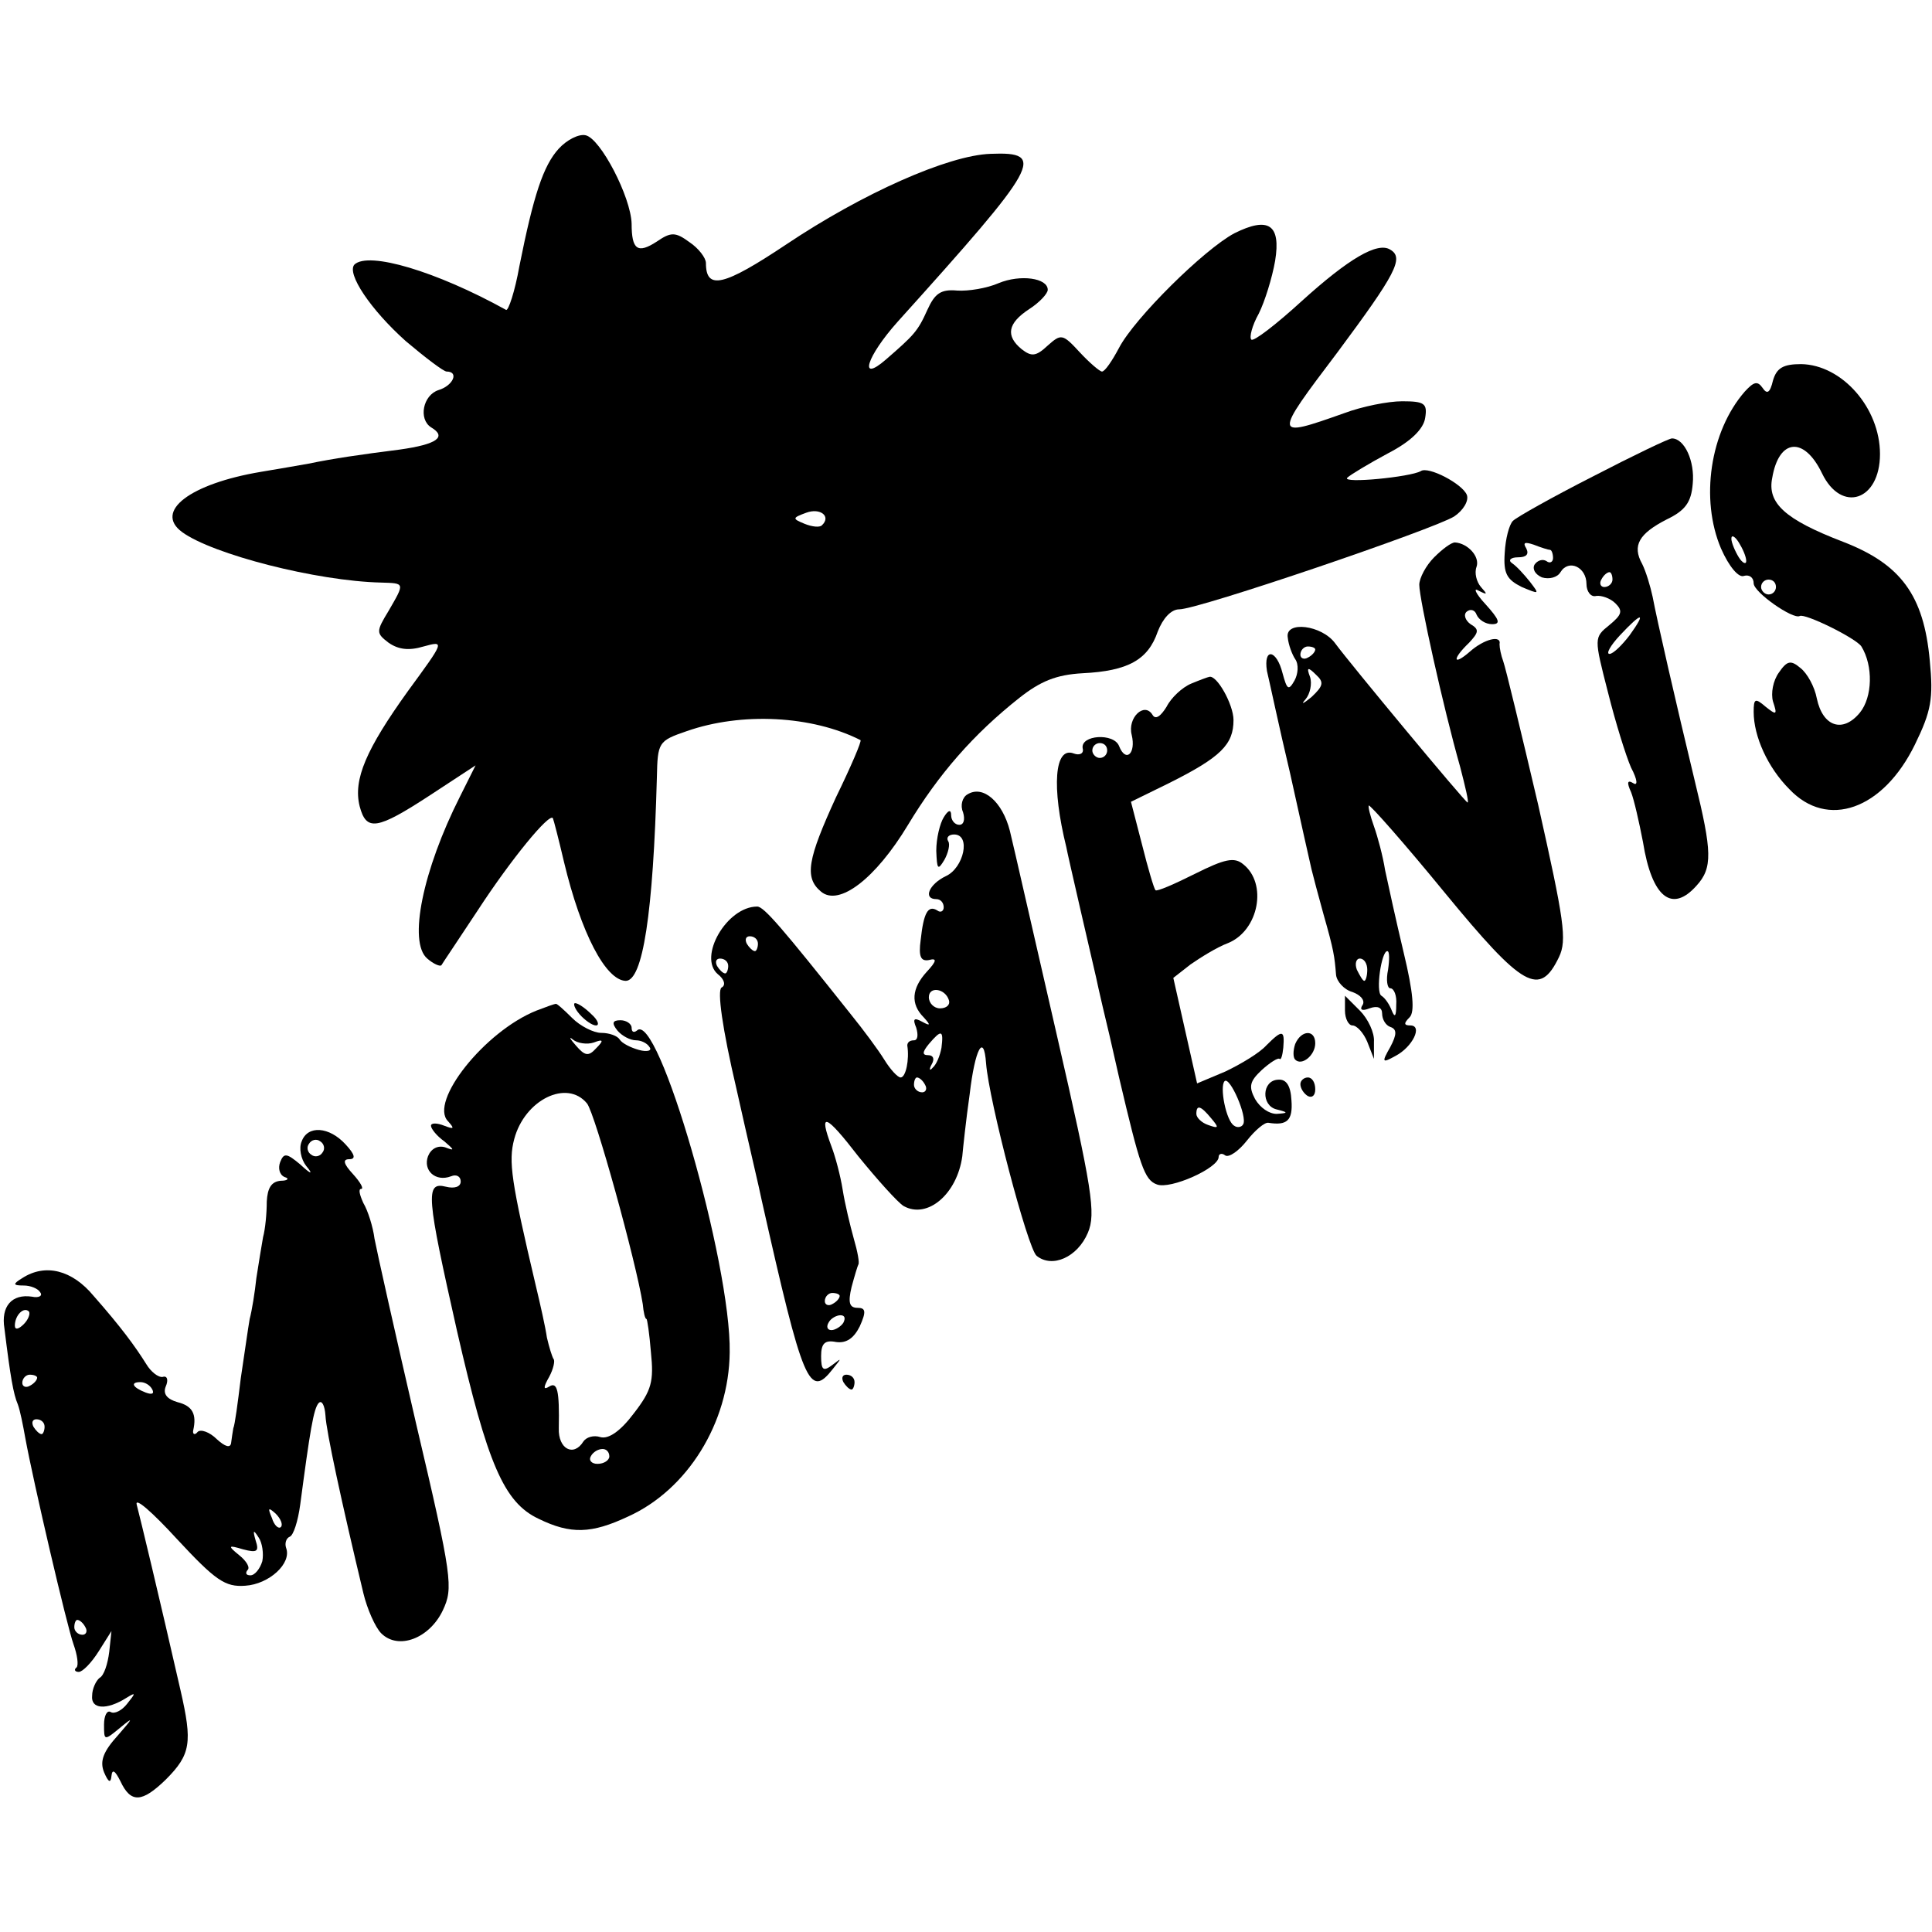
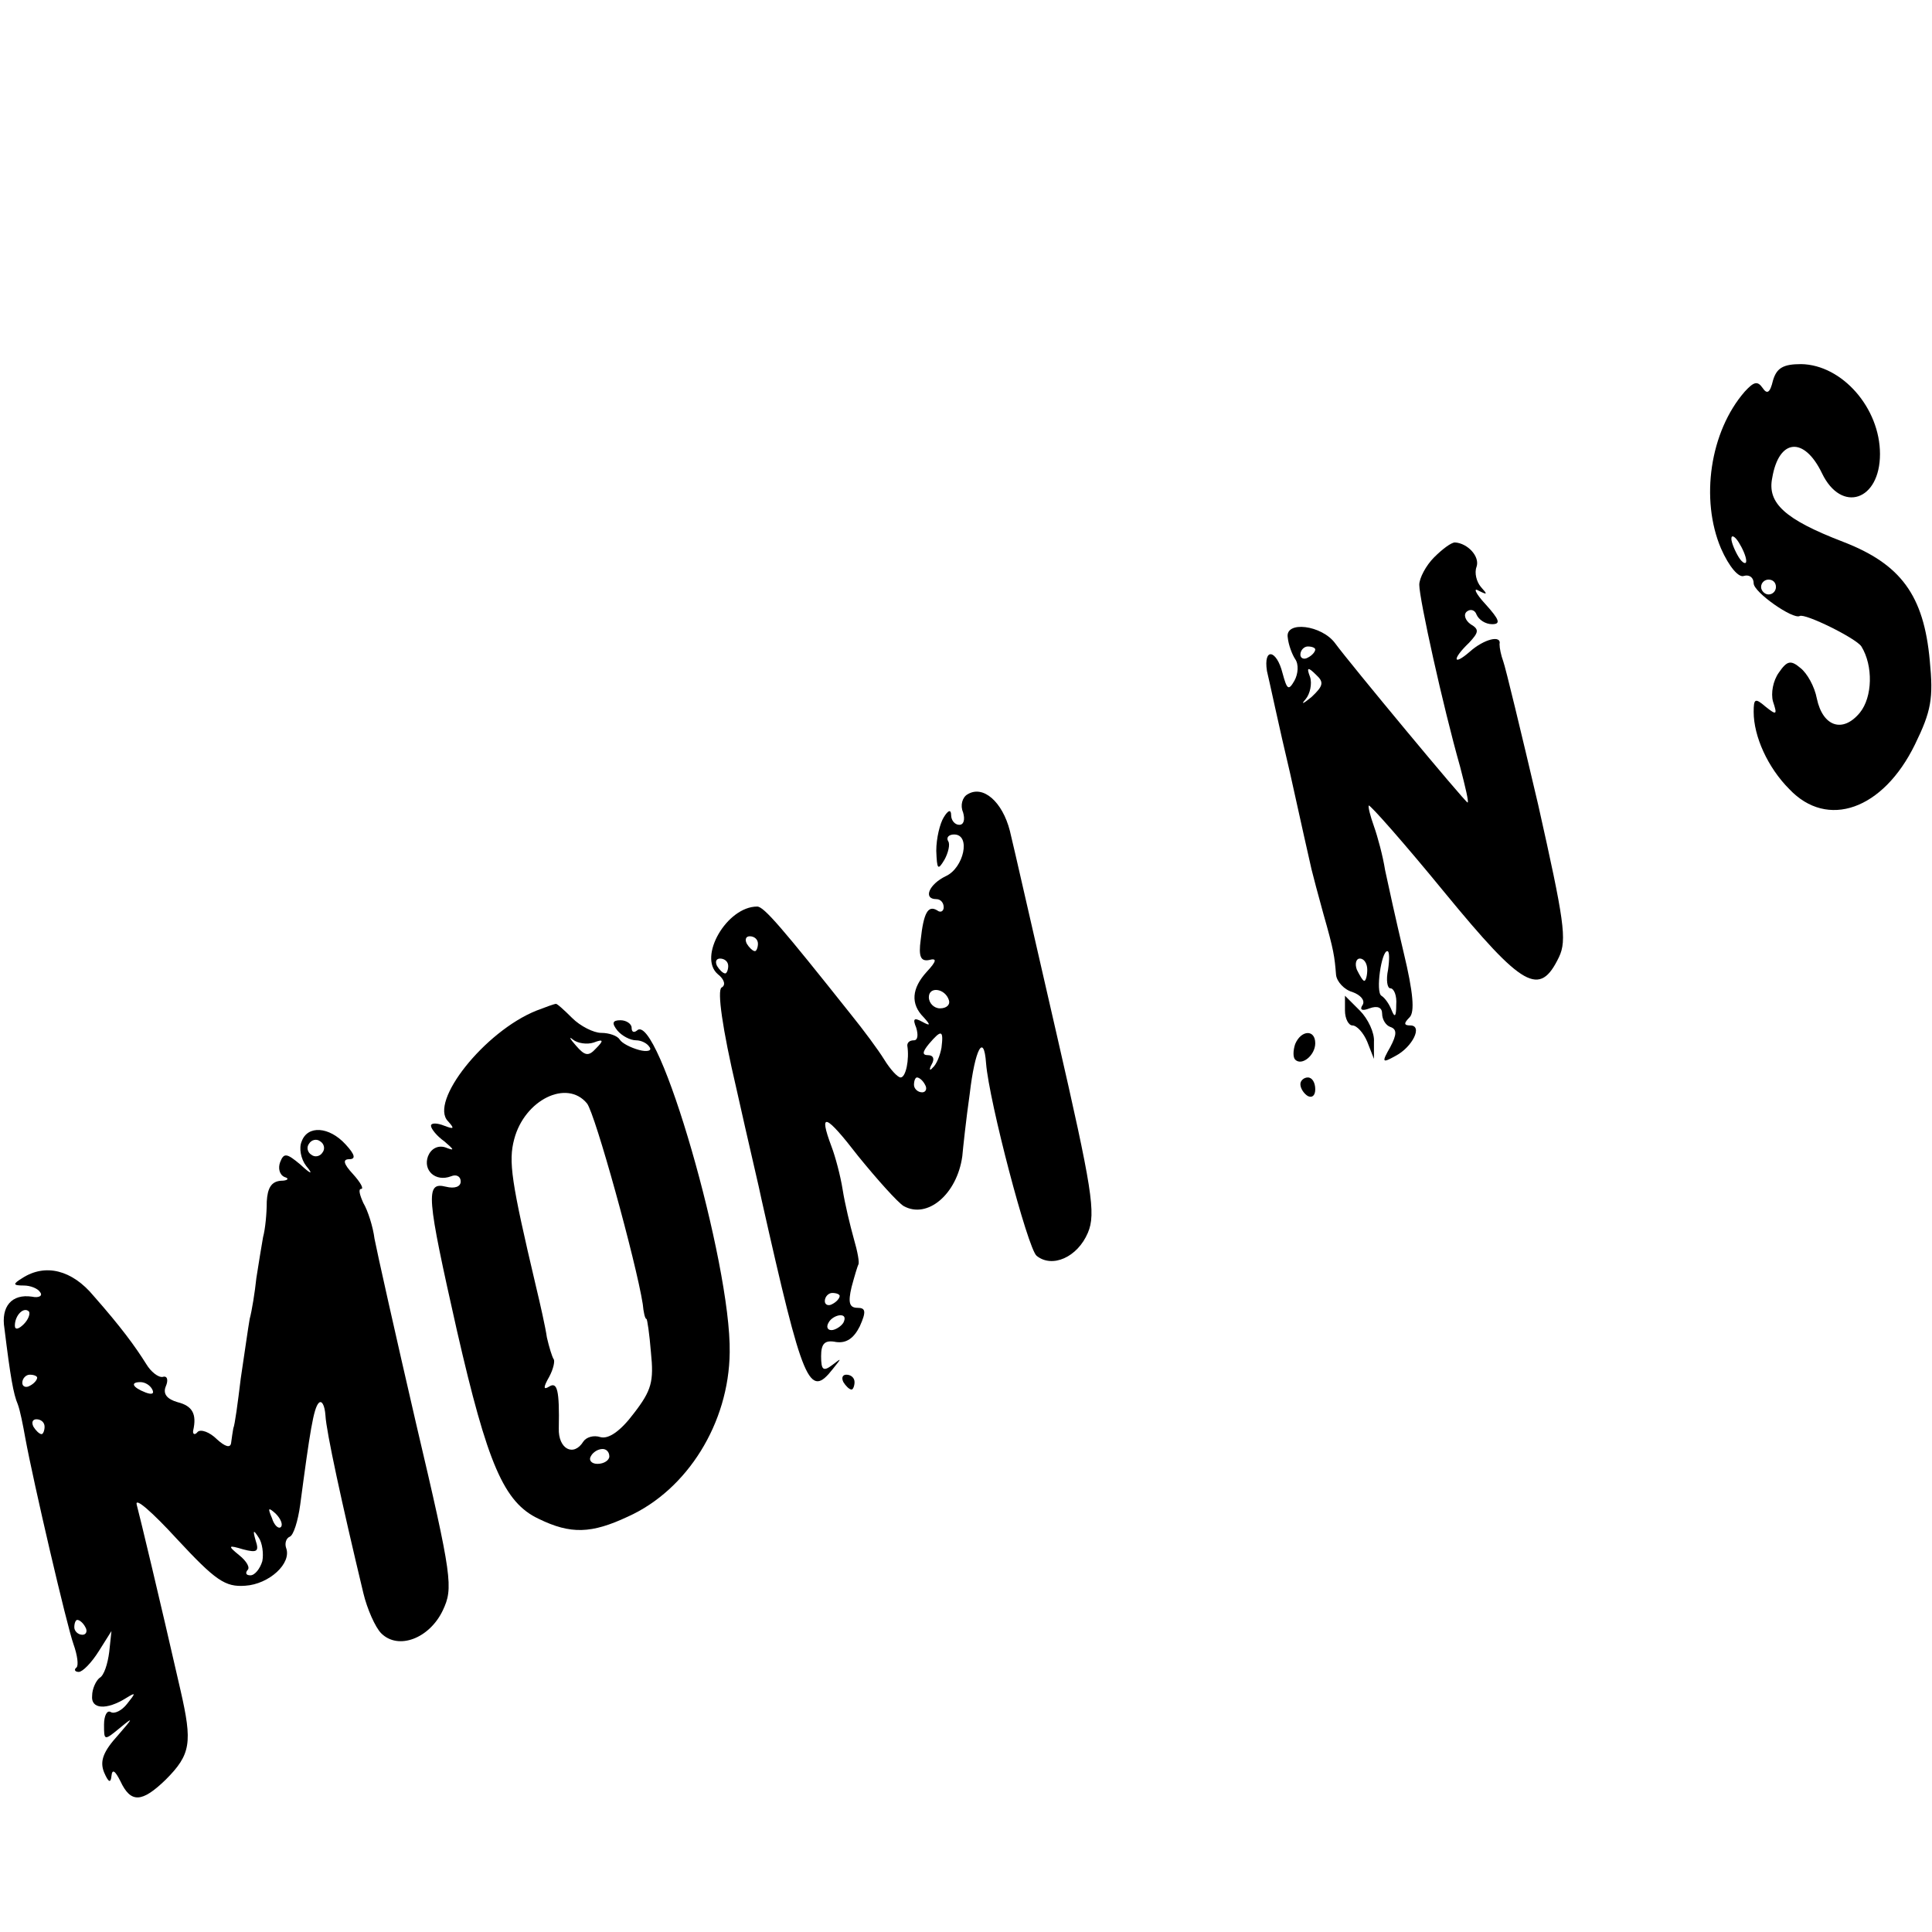
<svg xmlns="http://www.w3.org/2000/svg" version="1.0" width="260pt" height="260pt" viewBox="0 0 260 260" preserveAspectRatio="xMidYMid meet">
  <g transform="translate(0,260) scale(0.1,-0.1)" fill="#000000" stroke="none">
-     <path d="M752 2400 c-21 -23 -34 -63 -53 -158 -6 -34 -15 -61 -18 -59 -94 52 -185 79 -204 61 -11 -12 22 -61 69 -103 26 -22 51 -41 55 -41 17 0 9 -19 -11 -25 -21 -7 -27 -39 -10 -50 22 -13 8 -23 -42 -30 -55 -7 -89 -12 -123 -19 -11 -2 -40 -7 -64 -11 -95 -16 -144 -53 -106 -81 41 -30 181 -66 268 -68 32 -1 32 0 10 -38 -17 -28 -17 -30 0 -43 13 -9 27 -11 47 -5 29 8 28 7 -21 -60 -56 -78 -74 -119 -65 -155 9 -34 23 -32 95 15 l61 40 -21 -42 c-50 -99 -70 -196 -44 -218 8 -7 17 -11 19 -9 1 2 24 36 49 74 45 69 96 131 101 124 1 -2 8 -29 15 -59 23 -96 56 -159 83 -160 23 0 37 90 42 274 1 47 2 49 40 62 74 26 169 21 234 -12 2 -1 -13 -36 -33 -77 -38 -83 -43 -108 -20 -127 24 -20 73 17 117 90 41 68 88 122 150 171 28 22 49 31 85 33 61 3 88 18 101 56 7 18 18 30 29 30 26 0 343 108 370 125 12 8 20 21 17 29 -6 15 -52 39 -62 32 -14 -8 -106 -17 -99 -9 4 4 29 19 55 33 31 16 48 33 50 48 3 19 -1 22 -31 22 -19 0 -54 -7 -78 -16 -96 -34 -96 -33 -9 82 78 105 90 127 71 138 -17 11 -56 -12 -119 -69 -35 -32 -65 -55 -68 -52 -3 3 1 19 10 35 8 16 18 48 22 71 8 49 -9 60 -55 37 -41 -22 -134 -114 -155 -154 -9 -17 -19 -32 -23 -32 -3 0 -17 12 -30 26 -23 25 -25 25 -43 9 -16 -15 -22 -15 -35 -5 -22 18 -19 35 10 54 14 9 25 21 25 26 0 16 -37 21 -66 9 -16 -7 -41 -11 -56 -10 -22 2 -30 -4 -40 -26 -13 -29 -18 -34 -56 -67 -37 -32 -26 4 16 51 191 212 201 229 125 226 -57 -2 -172 -53 -275 -122 -84 -56 -108 -62 -108 -25 0 7 -10 20 -22 28 -19 14 -25 14 -44 1 -26 -17 -34 -11 -34 24 -1 36 -42 115 -62 119 -9 2 -25 -6 -36 -18z m354 -507 c-3 -3 -13 -2 -23 2 -17 7 -17 8 2 15 19 7 34 -5 21 -17z" />
    <path d="M2386 2088 c-4 -17 -8 -19 -14 -10 -7 10 -12 8 -24 -5 -47 -54 -60 -145 -32 -211 11 -25 24 -40 31 -37 7 2 13 -2 13 -10 0 -12 53 -49 62 -44 7 4 76 -30 83 -41 16 -26 15 -68 -2 -89 -23 -28 -50 -19 -58 19 -3 16 -13 34 -22 41 -13 11 -18 10 -29 -6 -8 -11 -11 -28 -8 -39 6 -18 5 -19 -10 -7 -14 12 -16 11 -16 -7 0 -33 19 -75 48 -104 51 -54 126 -28 169 60 22 45 25 62 20 113 -8 88 -39 130 -117 160 -78 30 -102 52 -95 86 9 53 43 56 67 6 26 -54 78 -37 78 26 0 62 -51 120 -106 121 -24 0 -33 -5 -38 -22z m-36 -243 c0 -5 -5 -3 -10 5 -5 8 -10 20 -10 25 0 6 5 3 10 -5 5 -8 10 -19 10 -25z m40 -35 c0 -5 -4 -10 -10 -10 -5 0 -10 5 -10 10 0 6 5 10 10 10 6 0 10 -4 10 -10z" />
-     <path d="M2144 1959 c-55 -28 -103 -55 -108 -60 -5 -5 -10 -24 -11 -43 -2 -28 3 -36 23 -46 24 -10 24 -10 11 7 -8 10 -18 21 -24 25 -6 4 -2 8 8 8 11 0 15 4 11 12 -5 8 -2 9 10 5 10 -4 20 -7 22 -7 2 0 4 -5 4 -11 0 -5 -4 -8 -9 -4 -5 3 -12 1 -16 -5 -3 -6 1 -13 10 -17 10 -3 21 0 25 7 11 18 35 7 35 -16 0 -10 6 -18 13 -16 7 1 19 -3 26 -10 10 -10 9 -15 -8 -29 -21 -17 -21 -17 -2 -91 10 -40 24 -85 31 -101 9 -17 9 -25 3 -21 -8 5 -9 1 -3 -12 4 -10 11 -41 16 -67 12 -75 39 -96 72 -59 22 24 21 46 -2 140 -26 108 -51 217 -57 249 -3 14 -9 34 -14 44 -14 25 -4 41 33 60 25 12 33 23 35 48 3 30 -11 61 -28 61 -4 0 -52 -23 -106 -51z m26 -139 c0 -5 -5 -10 -11 -10 -5 0 -7 5 -4 10 3 6 8 10 11 10 2 0 4 -4 4 -10z m23 -75 c-10 -13 -22 -25 -27 -25 -5 0 1 11 14 25 30 32 36 32 13 0z" />
    <path d="M1930 1850 c-11 -11 -20 -28 -20 -37 0 -19 32 -164 55 -245 7 -27 12 -48 10 -48 -3 0 -159 188 -178 214 -18 25 -68 31 -64 8 1 -10 6 -23 10 -29 5 -7 4 -20 -1 -29 -8 -14 -10 -12 -16 10 -8 32 -26 35 -21 3 3 -12 16 -74 31 -137 14 -63 27 -122 29 -130 2 -8 9 -35 16 -60 14 -49 15 -57 17 -82 1 -9 11 -20 22 -23 11 -4 17 -11 14 -17 -5 -7 -1 -9 9 -5 11 4 17 1 17 -7 0 -8 5 -16 11 -18 9 -3 9 -10 0 -27 -12 -21 -11 -22 7 -12 23 12 37 41 20 41 -9 0 -9 3 -1 11 7 7 5 33 -8 87 -10 42 -21 92 -25 111 -3 19 -10 45 -15 59 -5 14 -8 26 -7 28 2 1 48 -51 102 -117 106 -129 128 -141 154 -87 11 23 7 49 -28 205 -23 98 -44 185 -47 193 -3 8 -5 18 -5 23 3 13 -21 7 -40 -10 -23 -20 -24 -10 -1 12 13 14 14 18 2 25 -7 5 -10 13 -5 17 5 4 11 2 13 -4 3 -7 12 -13 21 -13 12 0 10 6 -9 27 -13 14 -17 23 -9 18 12 -6 12 -5 3 5 -6 7 -9 19 -6 27 5 14 -12 32 -29 33 -5 0 -17 -9 -28 -20z m-160 -124 c0 -3 -4 -8 -10 -11 -5 -3 -10 -1 -10 4 0 6 5 11 10 11 6 0 10 -2 10 -4z m-5 -64 c-11 -9 -15 -11 -8 -3 6 7 9 21 6 30 -5 13 -3 14 8 3 11 -10 10 -15 -6 -30z m103 -367 c-3 -14 -1 -25 3 -25 5 0 9 -10 8 -22 0 -16 -2 -18 -6 -8 -3 8 -9 17 -14 20 -8 5 0 60 8 60 3 0 3 -11 1 -25z m-28 0 c0 -8 -2 -15 -4 -15 -2 0 -6 7 -10 15 -3 8 -1 15 4 15 6 0 10 -7 10 -15z" />
-     <path d="M1603 1680 c-12 -5 -27 -19 -33 -31 -8 -13 -15 -18 -19 -11 -11 18 -34 -4 -28 -27 6 -25 -8 -38 -17 -15 -7 18 -52 15 -49 -3 2 -7 -4 -10 -12 -7 -26 10 -30 -45 -10 -126 1 -7 37 -162 40 -175 1 -5 5 -23 9 -40 4 -16 14 -59 22 -95 28 -119 34 -138 51 -144 18 -7 83 22 83 37 0 4 4 6 9 2 5 -3 18 6 29 20 11 14 24 25 29 24 25 -4 33 3 31 30 -1 20 -7 29 -18 28 -22 -1 -23 -35 -2 -40 16 -4 16 -5 0 -6 -10 0 -22 8 -29 20 -9 17 -7 24 9 39 11 10 22 17 24 15 2 -2 4 5 5 15 2 24 -1 25 -23 3 -9 -10 -34 -25 -55 -35 l-38 -16 -16 71 -16 71 23 18 c13 9 35 23 51 29 41 17 53 80 20 106 -12 10 -25 7 -65 -13 -28 -14 -51 -24 -53 -22 -2 2 -10 29 -18 61 l-15 58 51 25 c70 35 87 52 87 85 0 21 -23 62 -33 58 -1 0 -12 -4 -24 -9z m-113 -90 c0 -5 -4 -10 -10 -10 -5 0 -10 5 -10 10 0 6 5 10 10 10 6 0 10 -4 10 -10z m183 -503 c-2 -4 -8 -5 -12 -2 -11 6 -20 53 -13 60 7 7 31 -48 25 -58z m-43 8 c11 -13 10 -14 -4 -9 -9 3 -16 10 -16 15 0 13 6 11 20 -6z" />
    <path d="M1302 1531 c-7 -4 -10 -15 -6 -24 3 -10 1 -17 -5 -17 -6 0 -11 6 -11 13 0 8 -4 7 -10 -3 -5 -8 -10 -28 -10 -45 1 -25 2 -27 11 -12 5 9 8 21 5 25 -3 5 1 9 8 9 23 0 13 -45 -11 -56 -23 -11 -31 -31 -13 -31 6 0 10 -5 10 -11 0 -5 -4 -8 -9 -4 -12 7 -18 -3 -22 -40 -3 -22 0 -29 11 -27 11 3 11 -1 -3 -16 -20 -22 -22 -43 -4 -61 10 -11 9 -12 -2 -6 -11 6 -13 4 -8 -8 3 -10 2 -17 -3 -17 -6 0 -9 -3 -9 -7 3 -19 -2 -43 -9 -43 -4 0 -14 11 -22 24 -8 13 -28 40 -45 61 -93 117 -117 145 -126 145 -41 0 -80 -68 -53 -91 9 -7 11 -15 5 -18 -6 -4 1 -55 20 -136 16 -72 32 -139 34 -150 56 -249 64 -268 96 -227 12 15 12 15 -1 5 -12 -9 -15 -7 -15 12 0 17 5 22 20 19 14 -2 24 5 32 21 9 20 8 25 -3 25 -11 0 -13 7 -8 28 4 15 8 28 9 30 2 2 -1 18 -6 35 -5 18 -12 47 -15 66 -3 19 -10 45 -15 58 -18 48 -8 44 36 -13 26 -32 53 -62 61 -67 32 -18 72 16 79 67 1 11 5 49 10 84 7 60 19 83 22 41 4 -51 56 -249 68 -259 21 -17 55 -2 69 31 11 26 6 58 -42 267 -30 130 -58 254 -63 274 -10 39 -36 62 -57 49z m-282 -201 c0 -5 -2 -10 -4 -10 -3 0 -8 5 -11 10 -3 6 -1 10 4 10 6 0 11 -4 11 -10z m-40 -30 c0 -5 -2 -10 -4 -10 -3 0 -8 5 -11 10 -3 6 -1 10 4 10 6 0 11 -4 11 -10z m297 -46 c2 -6 -3 -11 -12 -11 -8 0 -15 7 -15 15 0 15 22 12 27 -4z m-10 -64 c-2 -11 -7 -23 -12 -27 -4 -5 -5 -2 -1 5 4 7 2 12 -5 12 -8 0 -8 4 1 15 17 20 20 19 17 -5z m-22 -50 c3 -5 1 -10 -4 -10 -6 0 -11 5 -11 10 0 6 2 10 4 10 3 0 8 -4 11 -10z m-115 -284 c0 -3 -4 -8 -10 -11 -5 -3 -10 -1 -10 4 0 6 5 11 10 11 6 0 10 -2 10 -4z m5 -36 c-3 -5 -11 -10 -16 -10 -6 0 -7 5 -4 10 3 6 11 10 16 10 6 0 7 -4 4 -10z" />
    <path d="M1810 1240 c0 -11 5 -20 10 -20 6 0 15 -10 20 -22 l9 -23 0 23 c1 12 -8 31 -19 42 l-20 20 0 -20z" />
    <path d="M722 1240 c-70 -28 -145 -123 -119 -149 9 -10 8 -11 -5 -6 -10 4 -18 4 -18 0 0 -4 8 -14 18 -21 14 -12 14 -13 1 -8 -10 3 -19 -2 -23 -12 -7 -19 10 -35 31 -27 7 3 13 0 13 -7 0 -7 -8 -10 -20 -7 -28 7 -26 -12 15 -194 41 -179 63 -231 110 -253 43 -21 71 -20 120 3 80 36 136 126 137 221 2 120 -97 462 -125 433 -4 -3 -7 -2 -7 4 0 5 -7 10 -15 10 -11 0 -12 -4 -4 -14 6 -7 17 -13 25 -13 7 0 15 -4 18 -9 4 -5 -3 -7 -14 -4 -11 3 -23 9 -26 14 -3 5 -14 9 -25 9 -10 0 -28 9 -39 20 -11 11 -21 20 -22 19 -2 0 -13 -4 -26 -9z m77 -43 c13 5 14 3 3 -8 -10 -11 -15 -10 -27 4 -8 9 -10 13 -4 8 6 -5 19 -7 28 -4z m-9 -82 c11 -14 66 -213 75 -270 1 -11 3 -20 5 -20 1 0 4 -20 6 -45 4 -39 1 -51 -23 -82 -18 -24 -34 -35 -45 -32 -9 3 -19 0 -23 -6 -13 -21 -34 -10 -33 18 1 51 -2 63 -13 56 -8 -5 -8 -1 0 13 6 11 8 22 6 24 -2 3 -6 16 -9 29 -2 14 -9 45 -15 70 -33 140 -37 167 -29 197 14 53 71 81 98 48z m30 -475 c0 -5 -7 -10 -16 -10 -8 0 -12 5 -9 10 3 6 10 10 16 10 5 0 9 -4 9 -10z" />
-     <path d="M780 1235 c7 -8 17 -15 22 -15 5 0 3 7 -6 15 -8 8 -18 15 -22 15 -3 0 -1 -7 6 -15z" />
    <path d="M1743 1195 c-3 -9 -3 -18 0 -21 9 -9 27 6 27 22 0 19 -19 18 -27 -1z" />
    <path d="M1750 1141 c0 -6 5 -13 10 -16 6 -3 10 1 10 9 0 9 -4 16 -10 16 -5 0 -10 -4 -10 -9z" />
    <path d="M406 1064 c-4 -9 -1 -24 6 -33 10 -12 7 -12 -8 2 -18 15 -22 16 -27 3 -3 -8 -1 -17 6 -20 7 -2 4 -5 -5 -5 -13 -1 -18 -10 -19 -28 0 -16 -2 -37 -5 -48 -2 -11 -6 -36 -9 -55 -2 -19 -6 -44 -9 -55 -2 -11 -7 -47 -12 -80 -4 -33 -8 -63 -10 -67 -1 -5 -2 -13 -3 -20 -1 -7 -8 -5 -19 5 -10 10 -22 14 -26 10 -4 -5 -7 -3 -6 2 5 22 -1 33 -21 38 -14 4 -20 11 -16 21 4 9 2 15 -4 13 -6 -1 -16 7 -22 17 -15 24 -34 50 -71 92 -29 35 -65 44 -96 24 -13 -8 -13 -10 2 -10 9 0 19 -4 22 -9 4 -5 -2 -8 -11 -6 -27 4 -42 -13 -37 -43 8 -65 12 -88 18 -102 3 -8 7 -28 10 -45 11 -60 56 -253 65 -278 5 -14 7 -28 4 -31 -4 -3 -2 -6 3 -6 5 0 17 12 27 28 l17 27 -3 -28 c-2 -16 -7 -32 -13 -35 -5 -4 -10 -15 -10 -24 -2 -18 19 -20 46 -3 13 8 13 7 1 -8 -7 -9 -17 -14 -22 -11 -5 3 -9 -5 -9 -17 0 -22 0 -22 23 -3 17 14 16 12 -4 -11 -20 -22 -25 -35 -19 -50 6 -14 9 -15 10 -5 1 10 5 7 12 -7 14 -30 29 -29 61 2 34 34 36 50 20 120 -29 127 -54 231 -59 250 -3 11 21 -10 54 -46 52 -56 65 -65 92 -63 32 2 63 30 55 51 -2 6 0 13 5 15 5 2 11 21 14 43 13 98 18 130 25 137 4 4 8 -3 9 -17 1 -21 22 -118 51 -239 5 -21 16 -46 24 -54 23 -23 65 -7 83 31 14 30 13 43 -36 251 -28 121 -53 233 -56 249 -2 16 -9 38 -15 48 -5 11 -7 19 -3 19 4 0 -1 9 -11 20 -13 14 -14 20 -5 20 9 0 8 6 -5 20 -22 24 -51 26 -59 4z m28 -15 c-3 -5 -10 -7 -15 -3 -5 3 -7 10 -3 15 3 5 10 7 15 3 5 -3 7 -10 3 -15z m-402 -231 c-7 -7 -12 -8 -12 -2 0 14 12 26 19 19 2 -3 -1 -11 -7 -17z m18 -72 c0 -3 -4 -8 -10 -11 -5 -3 -10 -1 -10 4 0 6 5 11 10 11 6 0 10 -2 10 -4z m155 -16 c3 -6 -1 -7 -9 -4 -18 7 -21 14 -7 14 6 0 13 -4 16 -10z m-145 -50 c0 -5 -2 -10 -4 -10 -3 0 -8 5 -11 10 -3 6 -1 10 4 10 6 0 11 -4 11 -10z m318 -135 c-3 -3 -9 2 -12 12 -6 14 -5 15 5 6 7 -7 10 -15 7 -18z m-25 -46 c-3 -10 -10 -19 -16 -19 -6 0 -7 3 -4 7 4 3 -1 12 -11 20 -16 13 -15 14 5 8 19 -5 22 -3 17 12 -4 14 -3 15 4 4 5 -7 7 -22 5 -32z m-238 -89 c3 -5 1 -10 -4 -10 -6 0 -11 5 -11 10 0 6 2 10 4 10 3 0 8 -4 11 -10z" />
    <path d="M1135 740 c3 -5 8 -10 11 -10 2 0 4 5 4 10 0 6 -5 10 -11 10 -5 0 -7 -4 -4 -10z" />
  </g>
</svg>